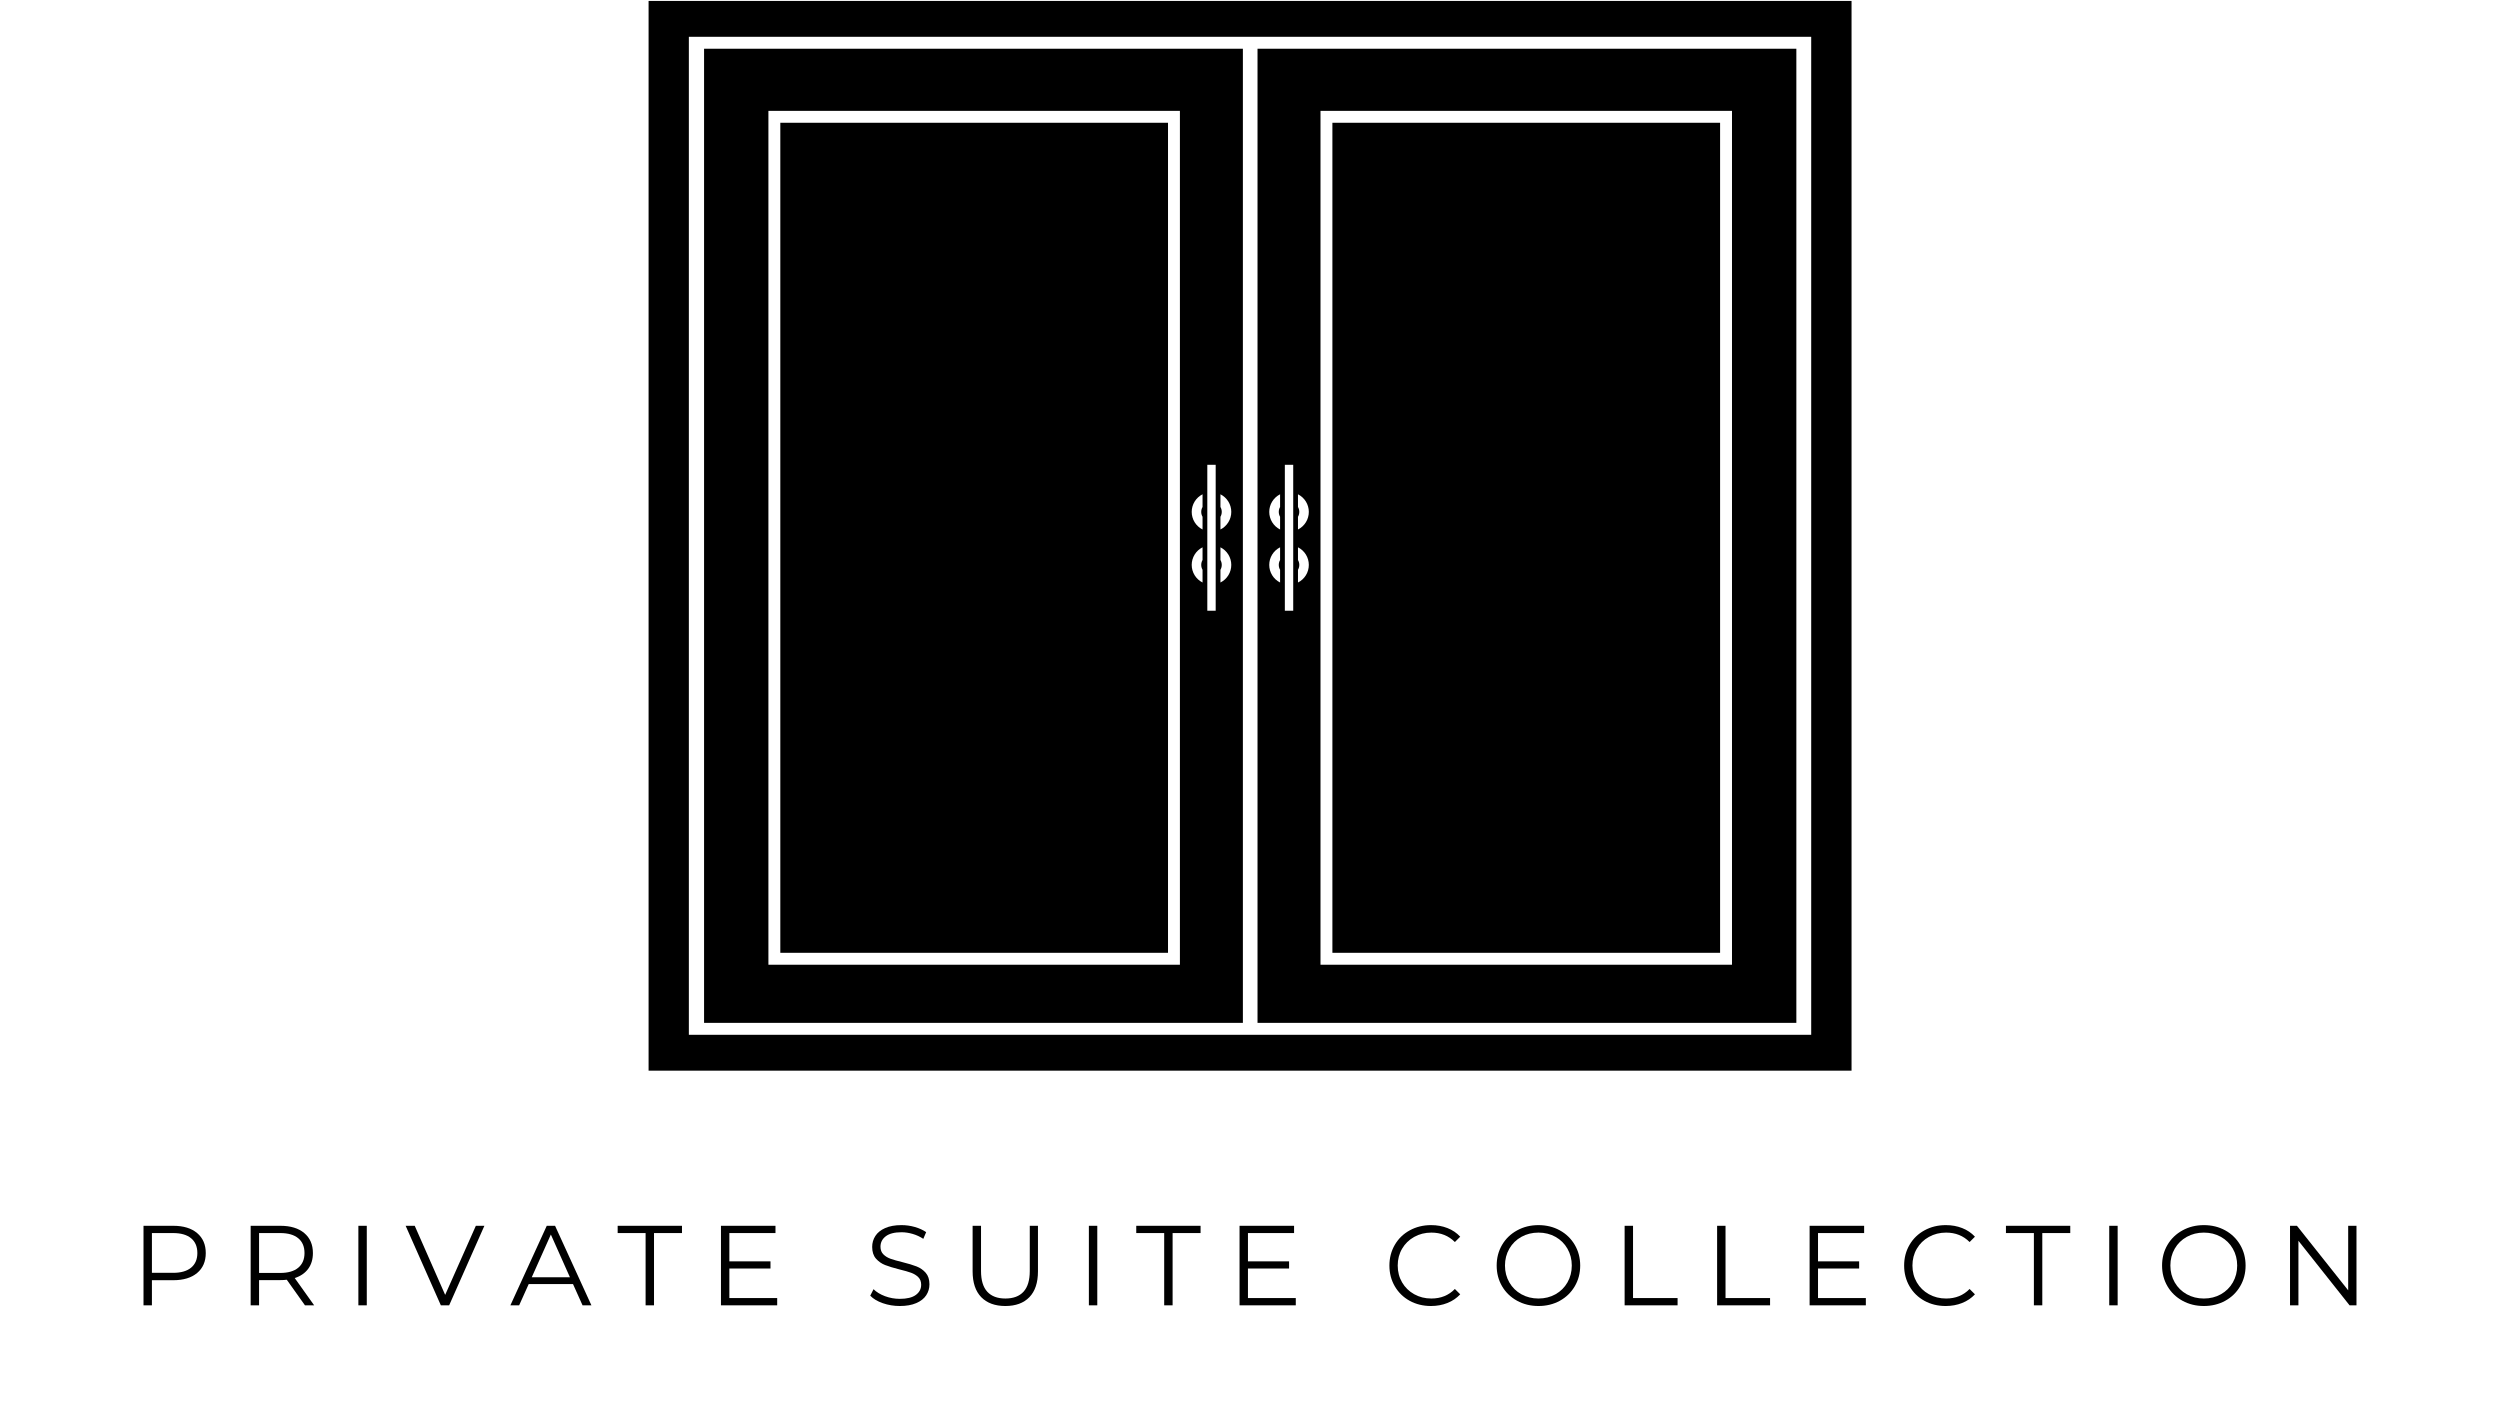
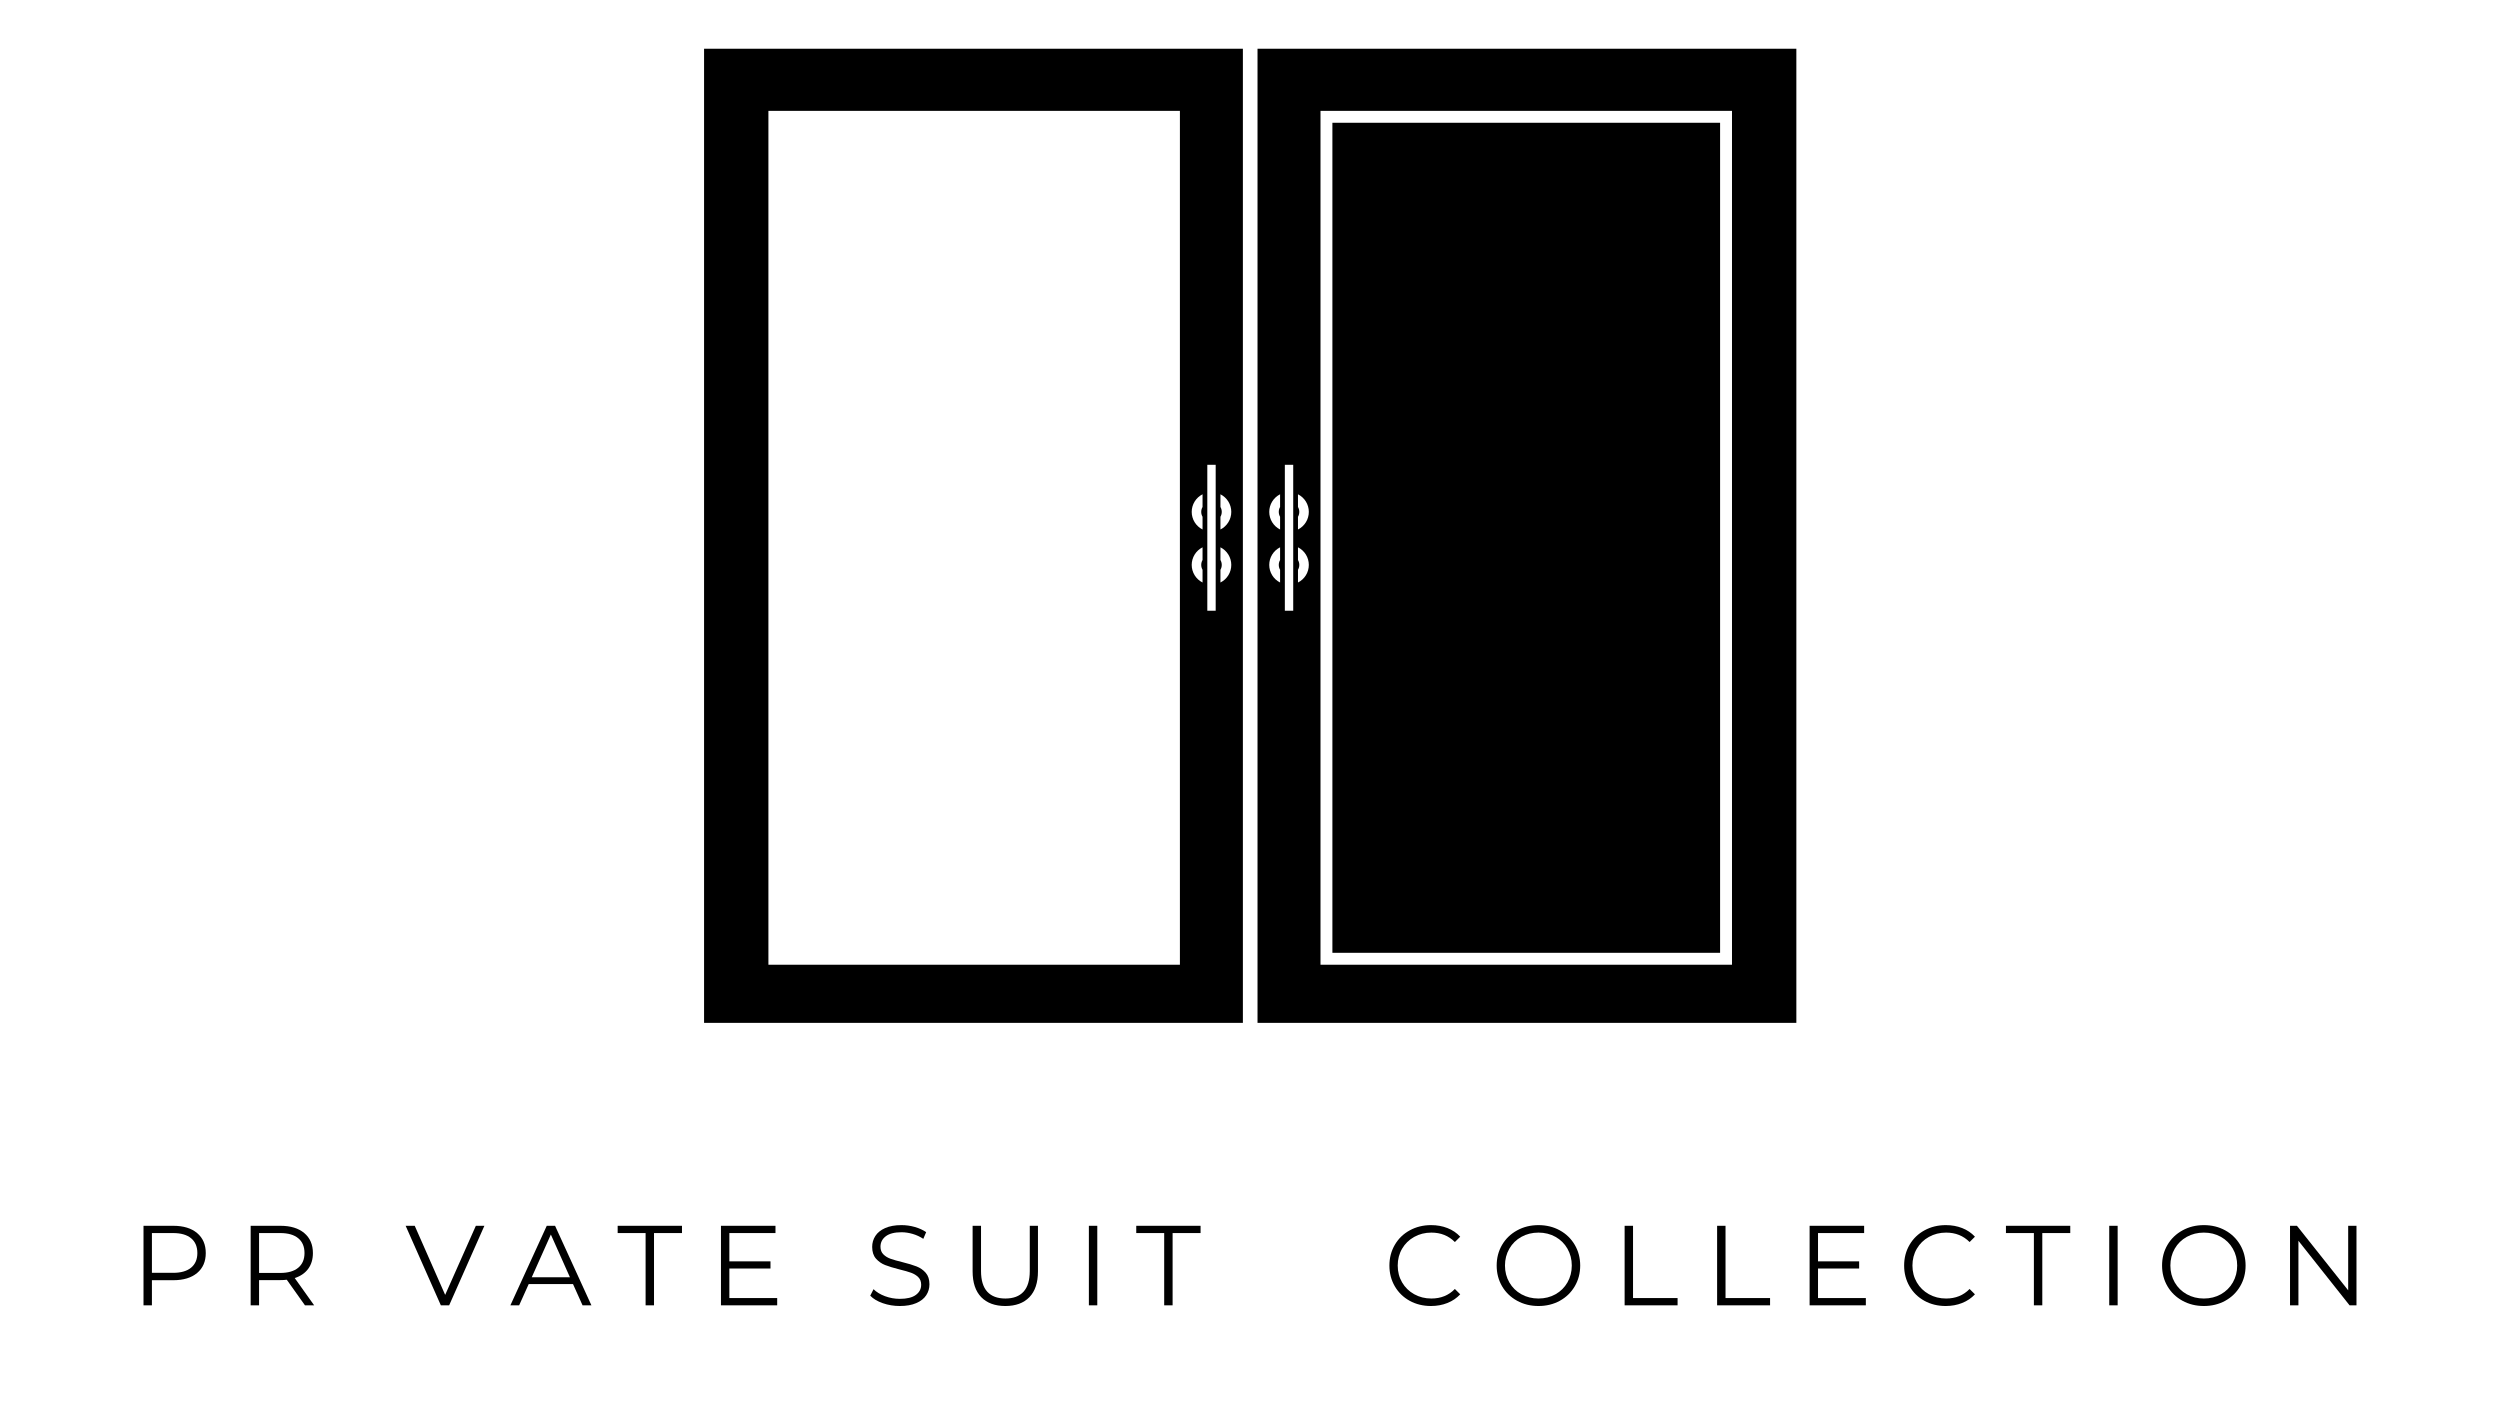
<svg xmlns="http://www.w3.org/2000/svg" width="1920" zoomAndPan="magnify" viewBox="0 0 1440 810" height="1080" preserveAspectRatio="xMidYMid meet" version="1.0">
  <defs>
    <g />
    <clipPath id="8144ca993b">
      <path d="M 373.586 0 L 1066.586 0 L 1066.586 617 L 373.586 617 Z M 373.586 0 " clip-rule="nonzero" />
    </clipPath>
  </defs>
  <g clip-path="url(#8144ca993b)">
-     <path fill="#000000" d="M 373.543 0.539 L 373.543 616.711 L 1066.492 616.711 L 1066.492 0.539 Z M 1043.254 596.043 L 396.781 596.043 L 396.781 21.207 L 1043.254 21.207 Z M 1043.254 596.043 " fill-opacity="1" fill-rule="nonzero" />
-   </g>
-   <path fill="#000000" d="M 449.465 70.715 L 672.773 70.715 L 672.773 548.816 L 449.465 548.816 Z M 449.465 70.715 " fill-opacity="1" fill-rule="nonzero" />
+     </g>
  <path fill="#000000" d="M 405.543 28.07 L 405.543 589.18 L 715.902 589.18 L 715.902 28.07 Z M 679.629 555.668 L 442.605 555.668 L 442.605 63.859 L 679.629 63.859 Z M 692.668 322.562 C 692.164 323.438 691.914 324.379 691.914 325.387 C 691.914 326.395 692.164 327.336 692.668 328.211 L 692.668 335.527 C 691.73 335.051 690.871 334.461 690.098 333.75 C 689.324 333.035 688.66 332.234 688.109 331.34 C 687.559 330.441 687.141 329.488 686.852 328.477 C 686.566 327.465 686.422 326.434 686.422 325.383 C 686.422 324.332 686.566 323.301 686.852 322.289 C 687.141 321.277 687.559 320.324 688.109 319.43 C 688.66 318.535 689.324 317.73 690.098 317.02 C 690.871 316.309 691.73 315.715 692.668 315.242 Z M 692.668 292.027 C 692.164 292.898 691.914 293.84 691.914 294.848 C 691.914 295.859 692.164 296.801 692.668 297.672 L 692.668 304.988 C 691.73 304.516 690.871 303.922 690.098 303.211 C 689.324 302.5 688.66 301.695 688.109 300.801 C 687.559 299.906 687.141 298.953 686.855 297.941 C 686.566 296.93 686.426 295.898 686.426 294.848 C 686.426 293.797 686.566 292.766 686.855 291.754 C 687.141 290.742 687.559 289.789 688.109 288.895 C 688.66 288 689.324 287.195 690.098 286.484 C 690.871 285.773 691.73 285.18 692.668 284.703 Z M 700.234 351.801 L 695.41 351.801 L 695.41 267.73 L 700.234 267.73 Z M 702.977 335.527 L 702.977 328.211 C 703.477 327.336 703.73 326.395 703.73 325.387 C 703.73 324.379 703.477 323.438 702.977 322.562 L 702.977 315.246 C 703.914 315.719 704.773 316.312 705.547 317.023 C 706.32 317.738 706.984 318.539 707.535 319.434 C 708.086 320.332 708.504 321.285 708.789 322.297 C 709.078 323.309 709.219 324.34 709.219 325.391 C 709.219 326.441 709.078 327.473 708.789 328.484 C 708.504 329.496 708.086 330.449 707.535 331.344 C 706.984 332.238 706.32 333.043 705.547 333.754 C 704.773 334.465 703.914 335.059 702.977 335.531 Z M 702.977 304.988 L 702.977 297.672 C 703.477 296.801 703.73 295.859 703.73 294.848 C 703.73 293.84 703.477 292.898 702.977 292.027 L 702.977 284.711 C 703.914 285.184 704.773 285.777 705.547 286.488 C 706.32 287.199 706.98 288.004 707.531 288.898 C 708.086 289.793 708.504 290.746 708.789 291.758 C 709.074 292.77 709.219 293.801 709.219 294.852 C 709.219 295.902 709.074 296.934 708.789 297.945 C 708.504 298.957 708.086 299.91 707.531 300.805 C 706.98 301.699 706.32 302.504 705.547 303.215 C 704.773 303.926 703.914 304.52 702.977 304.996 Z M 702.977 304.988 " fill-opacity="1" fill-rule="nonzero" />
  <path fill="#000000" d="M 724.332 28.07 L 724.332 589.18 L 1034.699 589.18 L 1034.699 28.07 Z M 737.328 322.562 C 736.828 323.438 736.574 324.379 736.574 325.387 C 736.574 326.395 736.828 327.336 737.328 328.211 L 737.328 335.527 C 736.391 335.051 735.531 334.461 734.758 333.75 C 733.984 333.035 733.32 332.234 732.77 331.34 C 732.219 330.441 731.801 329.488 731.512 328.477 C 731.227 327.465 731.082 326.434 731.082 325.383 C 731.082 324.332 731.227 323.301 731.512 322.289 C 731.801 321.277 732.219 320.324 732.77 319.43 C 733.32 318.535 733.984 317.73 734.758 317.02 C 735.531 316.309 736.391 315.715 737.328 315.242 Z M 737.328 292.027 C 736.828 292.898 736.574 293.84 736.574 294.848 C 736.574 295.859 736.828 296.801 737.328 297.672 L 737.328 304.988 C 736.391 304.516 735.531 303.922 734.758 303.211 C 733.984 302.5 733.32 301.695 732.77 300.801 C 732.219 299.906 731.801 298.953 731.516 297.941 C 731.23 296.93 731.086 295.898 731.086 294.848 C 731.086 293.797 731.23 292.766 731.516 291.754 C 731.801 290.742 732.219 289.789 732.77 288.895 C 733.32 288 733.984 287.195 734.758 286.484 C 735.531 285.773 736.391 285.18 737.328 284.703 Z M 744.895 351.801 L 740.07 351.801 L 740.07 267.73 L 744.895 267.73 Z M 747.637 335.527 L 747.637 328.211 C 748.137 327.336 748.391 326.395 748.391 325.387 C 748.391 324.379 748.137 323.438 747.637 322.562 L 747.637 315.246 C 748.578 315.719 749.434 316.312 750.207 317.023 C 750.98 317.738 751.645 318.539 752.195 319.434 C 752.746 320.332 753.164 321.285 753.449 322.297 C 753.738 323.305 753.879 324.34 753.879 325.391 C 753.879 326.441 753.738 327.473 753.449 328.484 C 753.164 329.496 752.746 330.449 752.195 331.344 C 751.645 332.238 750.98 333.043 750.207 333.754 C 749.434 334.465 748.578 335.059 747.637 335.531 Z M 747.637 304.988 L 747.637 297.672 C 748.137 296.801 748.391 295.859 748.391 294.848 C 748.391 293.84 748.137 292.898 747.637 292.027 L 747.637 284.711 C 748.574 285.184 749.434 285.777 750.207 286.488 C 750.98 287.199 751.641 288.004 752.195 288.898 C 752.746 289.793 753.164 290.746 753.449 291.758 C 753.734 292.77 753.879 293.801 753.879 294.852 C 753.879 295.902 753.734 296.934 753.449 297.945 C 753.164 298.957 752.746 299.91 752.195 300.805 C 751.641 301.699 750.98 302.504 750.207 303.215 C 749.434 303.926 748.574 304.52 747.637 304.996 Z M 997.629 555.676 L 760.605 555.676 L 760.605 63.859 L 997.629 63.859 Z M 997.629 555.676 " fill-opacity="1" fill-rule="nonzero" />
  <path fill="#000000" d="M 767.461 70.715 L 990.773 70.715 L 990.773 548.816 L 767.461 548.816 Z M 767.461 70.715 " fill-opacity="1" fill-rule="nonzero" />
  <g fill="#000000" fill-opacity="1">
    <g transform="translate(75.192, 751.87)">
      <g>
        <path d="M 24.609 -45.812 C 30.453 -45.812 35.031 -44.414 38.344 -41.625 C 41.664 -38.832 43.328 -34.992 43.328 -30.109 C 43.328 -25.223 41.664 -21.395 38.344 -18.625 C 35.031 -15.852 30.453 -14.469 24.609 -14.469 L 12.312 -14.469 L 12.312 0 L 7.469 0 L 7.469 -45.812 Z M 24.484 -18.719 C 29.016 -18.719 32.477 -19.707 34.875 -21.688 C 37.281 -23.676 38.484 -26.484 38.484 -30.109 C 38.484 -33.816 37.281 -36.66 34.875 -38.641 C 32.477 -40.629 29.016 -41.625 24.484 -41.625 L 12.312 -41.625 L 12.312 -18.719 Z M 24.484 -18.719 " />
      </g>
    </g>
  </g>
  <g fill="#000000" fill-opacity="1">
    <g transform="translate(136.91, 751.87)">
      <g>
        <path d="M 38.75 0 L 28.281 -14.734 C 27.102 -14.598 25.879 -14.531 24.609 -14.531 L 12.312 -14.531 L 12.312 0 L 7.469 0 L 7.469 -45.812 L 24.609 -45.812 C 30.453 -45.812 35.031 -44.414 38.344 -41.625 C 41.664 -38.832 43.328 -34.992 43.328 -30.109 C 43.328 -26.523 42.422 -23.5 40.609 -21.031 C 38.797 -18.57 36.211 -16.797 32.859 -15.703 L 44.047 0 Z M 24.484 -18.656 C 29.016 -18.656 32.477 -19.656 34.875 -21.656 C 37.281 -23.664 38.484 -26.484 38.484 -30.109 C 38.484 -33.816 37.281 -36.66 34.875 -38.641 C 32.477 -40.629 29.016 -41.625 24.484 -41.625 L 12.312 -41.625 L 12.312 -18.656 Z M 24.484 -18.656 " />
      </g>
    </g>
  </g>
  <g fill="#000000" fill-opacity="1">
    <g transform="translate(198.955, 751.87)">
      <g>
-         <path d="M 7.469 -45.812 L 12.312 -45.812 L 12.312 0 L 7.469 0 Z M 7.469 -45.812 " />
-       </g>
+         </g>
    </g>
  </g>
  <g fill="#000000" fill-opacity="1">
    <g transform="translate(233.447, 751.87)">
      <g>
        <path d="M 45.562 -45.812 L 25.266 0 L 20.484 0 L 0.203 -45.812 L 5.438 -45.812 L 22.969 -6.016 L 40.641 -45.812 Z M 45.562 -45.812 " />
      </g>
    </g>
  </g>
  <g fill="#000000" fill-opacity="1">
    <g transform="translate(293.856, 751.87)">
      <g>
        <path d="M 36.203 -12.234 L 10.672 -12.234 L 5.172 0 L 0.125 0 L 21.078 -45.812 L 25.859 -45.812 L 46.797 0 L 41.688 0 Z M 34.422 -16.172 L 23.438 -40.781 L 12.438 -16.172 Z M 34.422 -16.172 " />
      </g>
    </g>
  </g>
  <g fill="#000000" fill-opacity="1">
    <g transform="translate(355.508, 751.87)">
      <g>
        <path d="M 16.359 -41.625 L 0.266 -41.625 L 0.266 -45.812 L 37.312 -45.812 L 37.312 -41.625 L 21.203 -41.625 L 21.203 0 L 16.359 0 Z M 16.359 -41.625 " />
      </g>
    </g>
  </g>
  <g fill="#000000" fill-opacity="1">
    <g transform="translate(407.802, 751.87)">
      <g>
        <path d="M 39.859 -4.188 L 39.859 0 L 7.469 0 L 7.469 -45.812 L 38.875 -45.812 L 38.875 -41.625 L 12.312 -41.625 L 12.312 -25.328 L 36 -25.328 L 36 -21.203 L 12.312 -21.203 L 12.312 -4.188 Z M 39.859 -4.188 " />
      </g>
    </g>
  </g>
  <g fill="#000000" fill-opacity="1">
    <g transform="translate(466.312, 751.87)">
      <g />
    </g>
  </g>
  <g fill="#000000" fill-opacity="1">
    <g transform="translate(498.187, 751.87)">
      <g>
        <path d="M 20.094 0.391 C 16.688 0.391 13.422 -0.148 10.297 -1.234 C 7.18 -2.328 4.773 -3.77 3.078 -5.562 L 4.969 -9.297 C 6.633 -7.641 8.836 -6.297 11.578 -5.266 C 14.328 -4.242 17.164 -3.734 20.094 -3.734 C 24.195 -3.734 27.273 -4.484 29.328 -5.984 C 31.379 -7.492 32.406 -9.445 32.406 -11.844 C 32.406 -13.676 31.848 -15.141 30.734 -16.234 C 29.617 -17.328 28.254 -18.164 26.641 -18.75 C 25.023 -19.344 22.773 -19.988 19.891 -20.688 C 16.453 -21.562 13.707 -22.398 11.656 -23.203 C 9.602 -24.004 7.844 -25.234 6.375 -26.891 C 4.914 -28.555 4.188 -30.805 4.188 -33.641 C 4.188 -35.953 4.797 -38.055 6.016 -39.953 C 7.242 -41.859 9.125 -43.375 11.656 -44.5 C 14.188 -45.633 17.328 -46.203 21.078 -46.203 C 23.691 -46.203 26.254 -45.844 28.766 -45.125 C 31.273 -44.406 33.445 -43.414 35.281 -42.156 L 33.641 -38.297 C 31.723 -39.555 29.672 -40.504 27.484 -41.141 C 25.305 -41.773 23.172 -42.094 21.078 -42.094 C 17.055 -42.094 14.031 -41.316 12 -39.766 C 9.977 -38.211 8.969 -36.219 8.969 -33.781 C 8.969 -31.945 9.523 -30.473 10.641 -29.359 C 11.754 -28.242 13.148 -27.391 14.828 -26.797 C 16.504 -26.211 18.758 -25.57 21.594 -24.875 C 24.957 -24.039 27.676 -23.219 29.75 -22.406 C 31.82 -21.602 33.578 -20.383 35.016 -18.75 C 36.453 -17.113 37.172 -14.898 37.172 -12.109 C 37.172 -9.797 36.551 -7.691 35.312 -5.797 C 34.07 -3.898 32.16 -2.395 29.578 -1.281 C 27.004 -0.164 23.844 0.391 20.094 0.391 Z M 20.094 0.391 " />
      </g>
    </g>
  </g>
  <g fill="#000000" fill-opacity="1">
    <g transform="translate(553.163, 751.87)">
      <g>
        <path d="M 25.922 0.391 C 19.984 0.391 15.352 -1.305 12.031 -4.703 C 8.719 -8.109 7.062 -13.066 7.062 -19.578 L 7.062 -45.812 L 11.906 -45.812 L 11.906 -19.766 C 11.906 -14.441 13.102 -10.469 15.5 -7.844 C 17.906 -5.227 21.379 -3.922 25.922 -3.922 C 30.504 -3.922 33.992 -5.227 36.391 -7.844 C 38.785 -10.469 39.984 -14.441 39.984 -19.766 L 39.984 -45.812 L 44.703 -45.812 L 44.703 -19.578 C 44.703 -13.066 43.055 -8.109 39.766 -4.703 C 36.473 -1.305 31.859 0.391 25.922 0.391 Z M 25.922 0.391 " />
      </g>
    </g>
  </g>
  <g fill="#000000" fill-opacity="1">
    <g transform="translate(619.724, 751.87)">
      <g>
        <path d="M 7.469 -45.812 L 12.312 -45.812 L 12.312 0 L 7.469 0 Z M 7.469 -45.812 " />
      </g>
    </g>
  </g>
  <g fill="#000000" fill-opacity="1">
    <g transform="translate(654.216, 751.87)">
      <g>
        <path d="M 16.359 -41.625 L 0.266 -41.625 L 0.266 -45.812 L 37.312 -45.812 L 37.312 -41.625 L 21.203 -41.625 L 21.203 0 L 16.359 0 Z M 16.359 -41.625 " />
      </g>
    </g>
  </g>
  <g fill="#000000" fill-opacity="1">
    <g transform="translate(706.51, 751.87)">
      <g>
-         <path d="M 39.859 -4.188 L 39.859 0 L 7.469 0 L 7.469 -45.812 L 38.875 -45.812 L 38.875 -41.625 L 12.312 -41.625 L 12.312 -25.328 L 36 -25.328 L 36 -21.203 L 12.312 -21.203 L 12.312 -4.188 Z M 39.859 -4.188 " />
-       </g>
+         </g>
    </g>
  </g>
  <g fill="#000000" fill-opacity="1">
    <g transform="translate(765.021, 751.87)">
      <g />
    </g>
  </g>
  <g fill="#000000" fill-opacity="1">
    <g transform="translate(796.895, 751.87)">
      <g>
        <path d="M 27.359 0.391 C 22.816 0.391 18.723 -0.609 15.078 -2.609 C 11.441 -4.617 8.586 -7.398 6.516 -10.953 C 4.441 -14.516 3.406 -18.5 3.406 -22.906 C 3.406 -27.312 4.441 -31.289 6.516 -34.844 C 8.586 -38.406 11.457 -41.188 15.125 -43.188 C 18.789 -45.195 22.891 -46.203 27.422 -46.203 C 30.828 -46.203 33.969 -45.633 36.844 -44.5 C 39.727 -43.375 42.176 -41.719 44.188 -39.531 L 41.109 -36.453 C 37.523 -40.078 33.008 -41.891 27.562 -41.891 C 23.938 -41.891 20.641 -41.062 17.672 -39.406 C 14.703 -37.75 12.379 -35.477 10.703 -32.594 C 9.023 -29.719 8.188 -26.488 8.188 -22.906 C 8.188 -19.332 9.023 -16.102 10.703 -13.219 C 12.379 -10.344 14.703 -8.07 17.672 -6.406 C 20.641 -4.75 23.938 -3.922 27.562 -3.922 C 33.051 -3.922 37.566 -5.754 41.109 -9.422 L 44.188 -6.344 C 42.176 -4.164 39.719 -2.5 36.812 -1.344 C 33.914 -0.188 30.766 0.391 27.359 0.391 Z M 27.359 0.391 " />
      </g>
    </g>
  </g>
  <g fill="#000000" fill-opacity="1">
    <g transform="translate(858.678, 751.87)">
      <g>
        <path d="M 27.484 0.391 C 22.953 0.391 18.844 -0.617 15.156 -2.641 C 11.469 -4.672 8.586 -7.453 6.516 -10.984 C 4.441 -14.523 3.406 -18.5 3.406 -22.906 C 3.406 -27.312 4.441 -31.281 6.516 -34.812 C 8.586 -38.352 11.469 -41.133 15.156 -43.156 C 18.844 -45.188 22.953 -46.203 27.484 -46.203 C 32.023 -46.203 36.117 -45.195 39.766 -43.188 C 43.41 -41.188 46.281 -38.406 48.375 -34.844 C 50.469 -31.289 51.516 -27.312 51.516 -22.906 C 51.516 -18.5 50.469 -14.516 48.375 -10.953 C 46.281 -7.398 43.41 -4.617 39.766 -2.609 C 36.117 -0.609 32.023 0.391 27.484 0.391 Z M 27.484 -3.922 C 31.109 -3.922 34.379 -4.738 37.297 -6.375 C 40.223 -8.02 42.516 -10.289 44.172 -13.188 C 45.836 -16.094 46.672 -19.332 46.672 -22.906 C 46.672 -26.488 45.836 -29.727 44.172 -32.625 C 42.516 -35.531 40.223 -37.801 37.297 -39.438 C 34.379 -41.07 31.109 -41.891 27.484 -41.891 C 23.867 -41.891 20.586 -41.07 17.641 -39.438 C 14.691 -37.801 12.379 -35.531 10.703 -32.625 C 9.023 -29.727 8.188 -26.488 8.188 -22.906 C 8.188 -19.332 9.023 -16.094 10.703 -13.188 C 12.379 -10.289 14.691 -8.02 17.641 -6.375 C 20.586 -4.738 23.867 -3.922 27.484 -3.922 Z M 27.484 -3.922 " />
      </g>
    </g>
  </g>
  <g fill="#000000" fill-opacity="1">
    <g transform="translate(928.315, 751.87)">
      <g>
        <path d="M 7.469 -45.812 L 12.312 -45.812 L 12.312 -4.188 L 37.969 -4.188 L 37.969 0 L 7.469 0 Z M 7.469 -45.812 " />
      </g>
    </g>
  </g>
  <g fill="#000000" fill-opacity="1">
    <g transform="translate(981.59, 751.87)">
      <g>
        <path d="M 7.469 -45.812 L 12.312 -45.812 L 12.312 -4.188 L 37.969 -4.188 L 37.969 0 L 7.469 0 Z M 7.469 -45.812 " />
      </g>
    </g>
  </g>
  <g fill="#000000" fill-opacity="1">
    <g transform="translate(1034.865, 751.87)">
      <g>
        <path d="M 39.859 -4.188 L 39.859 0 L 7.469 0 L 7.469 -45.812 L 38.875 -45.812 L 38.875 -41.625 L 12.312 -41.625 L 12.312 -25.328 L 36 -25.328 L 36 -21.203 L 12.312 -21.203 L 12.312 -4.188 Z M 39.859 -4.188 " />
      </g>
    </g>
  </g>
  <g fill="#000000" fill-opacity="1">
    <g transform="translate(1093.376, 751.87)">
      <g>
        <path d="M 27.359 0.391 C 22.816 0.391 18.723 -0.609 15.078 -2.609 C 11.441 -4.617 8.586 -7.398 6.516 -10.953 C 4.441 -14.516 3.406 -18.5 3.406 -22.906 C 3.406 -27.312 4.441 -31.289 6.516 -34.844 C 8.586 -38.406 11.457 -41.188 15.125 -43.188 C 18.789 -45.195 22.891 -46.203 27.422 -46.203 C 30.828 -46.203 33.969 -45.633 36.844 -44.5 C 39.727 -43.375 42.176 -41.719 44.188 -39.531 L 41.109 -36.453 C 37.523 -40.078 33.008 -41.891 27.562 -41.891 C 23.938 -41.891 20.641 -41.062 17.672 -39.406 C 14.703 -37.75 12.379 -35.477 10.703 -32.594 C 9.023 -29.719 8.188 -26.488 8.188 -22.906 C 8.188 -19.332 9.023 -16.102 10.703 -13.219 C 12.379 -10.344 14.703 -8.07 17.672 -6.406 C 20.641 -4.75 23.938 -3.922 27.562 -3.922 C 33.051 -3.922 37.566 -5.754 41.109 -9.422 L 44.188 -6.344 C 42.176 -4.164 39.719 -2.5 36.812 -1.344 C 33.914 -0.188 30.766 0.391 27.359 0.391 Z M 27.359 0.391 " />
      </g>
    </g>
  </g>
  <g fill="#000000" fill-opacity="1">
    <g transform="translate(1155.159, 751.87)">
      <g>
        <path d="M 16.359 -41.625 L 0.266 -41.625 L 0.266 -45.812 L 37.312 -45.812 L 37.312 -41.625 L 21.203 -41.625 L 21.203 0 L 16.359 0 Z M 16.359 -41.625 " />
      </g>
    </g>
  </g>
  <g fill="#000000" fill-opacity="1">
    <g transform="translate(1207.453, 751.87)">
      <g>
        <path d="M 7.469 -45.812 L 12.312 -45.812 L 12.312 0 L 7.469 0 Z M 7.469 -45.812 " />
      </g>
    </g>
  </g>
  <g fill="#000000" fill-opacity="1">
    <g transform="translate(1241.945, 751.87)">
      <g>
        <path d="M 27.484 0.391 C 22.953 0.391 18.844 -0.617 15.156 -2.641 C 11.469 -4.672 8.586 -7.453 6.516 -10.984 C 4.441 -14.523 3.406 -18.5 3.406 -22.906 C 3.406 -27.312 4.441 -31.281 6.516 -34.812 C 8.586 -38.352 11.469 -41.133 15.156 -43.156 C 18.844 -45.188 22.953 -46.203 27.484 -46.203 C 32.023 -46.203 36.117 -45.195 39.766 -43.188 C 43.41 -41.188 46.281 -38.406 48.375 -34.844 C 50.469 -31.289 51.516 -27.312 51.516 -22.906 C 51.516 -18.5 50.469 -14.516 48.375 -10.953 C 46.281 -7.398 43.41 -4.617 39.766 -2.609 C 36.117 -0.609 32.023 0.391 27.484 0.391 Z M 27.484 -3.922 C 31.109 -3.922 34.379 -4.738 37.297 -6.375 C 40.223 -8.02 42.516 -10.289 44.172 -13.188 C 45.836 -16.094 46.672 -19.332 46.672 -22.906 C 46.672 -26.488 45.836 -29.727 44.172 -32.625 C 42.516 -35.531 40.223 -37.801 37.297 -39.438 C 34.379 -41.07 31.109 -41.891 27.484 -41.891 C 23.867 -41.891 20.586 -41.07 17.641 -39.438 C 14.691 -37.801 12.379 -35.531 10.703 -32.625 C 9.023 -29.727 8.188 -26.488 8.188 -22.906 C 8.188 -19.332 9.023 -16.094 10.703 -13.188 C 12.379 -10.289 14.691 -8.02 17.641 -6.375 C 20.586 -4.738 23.867 -3.922 27.484 -3.922 Z M 27.484 -3.922 " />
      </g>
    </g>
  </g>
  <g fill="#000000" fill-opacity="1">
    <g transform="translate(1311.582, 751.87)">
      <g>
        <path d="M 45.75 -45.812 L 45.75 0 L 41.766 0 L 12.312 -37.172 L 12.312 0 L 7.469 0 L 7.469 -45.812 L 11.453 -45.812 L 40.969 -8.641 L 40.969 -45.812 Z M 45.75 -45.812 " />
      </g>
    </g>
  </g>
</svg>